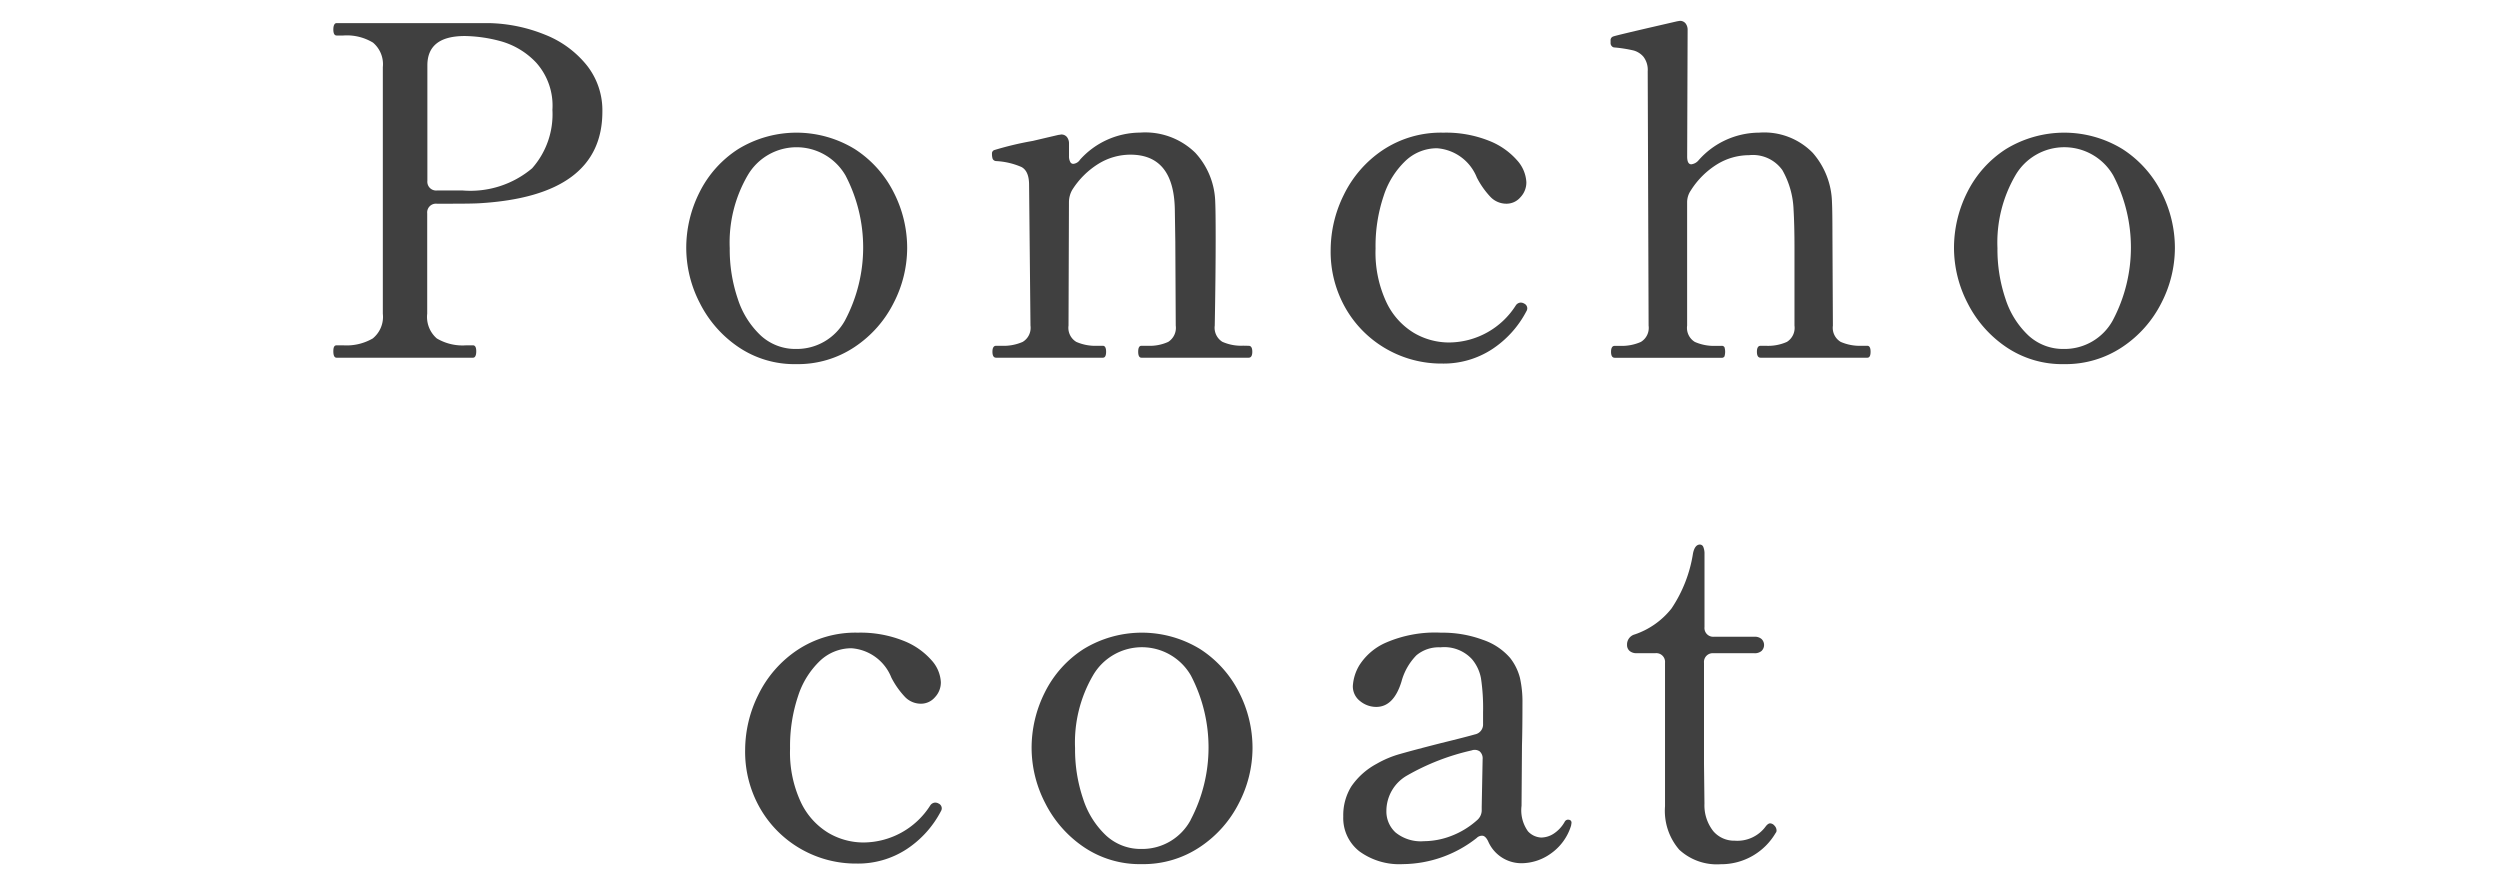
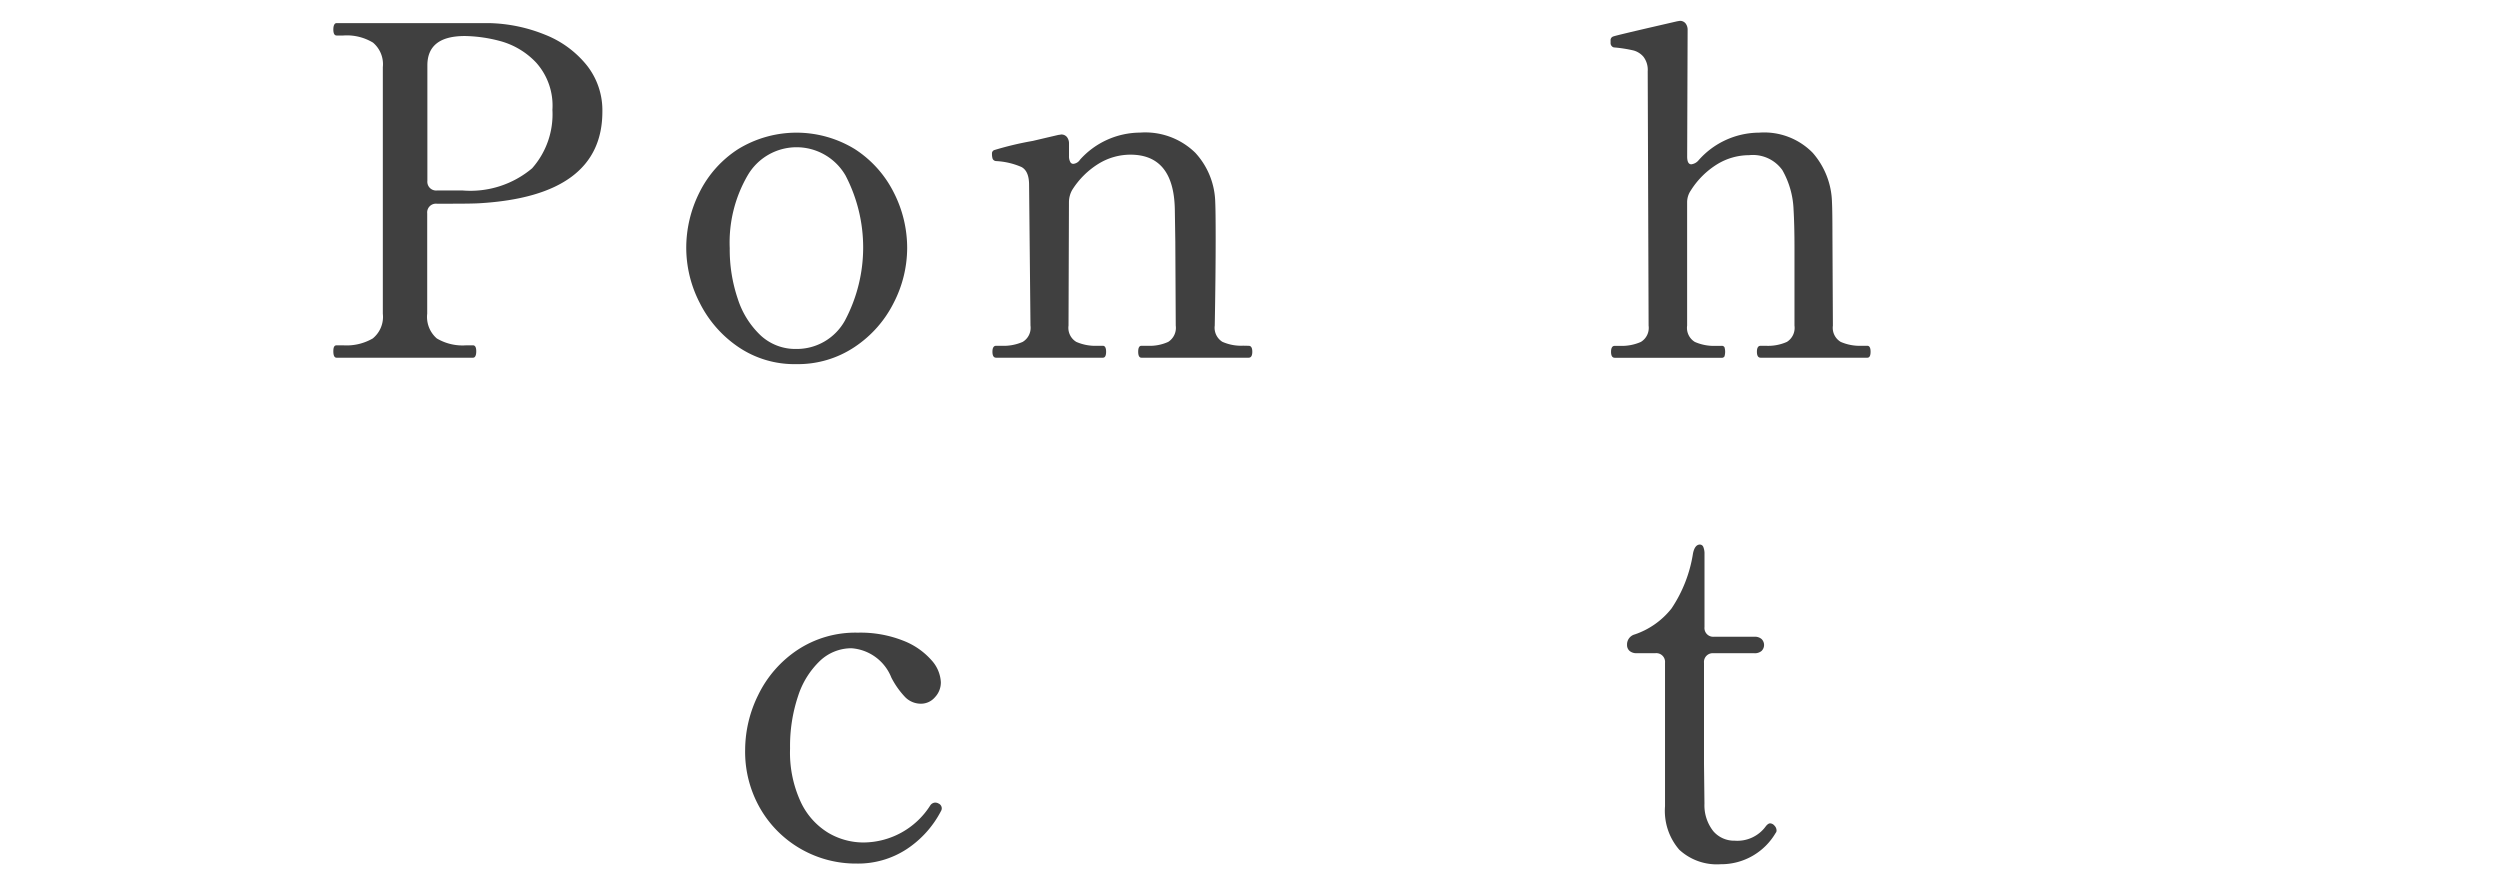
<svg xmlns="http://www.w3.org/2000/svg" width="120" height="42" viewBox="0 0 120 42">
  <defs>
    <clipPath id="clip-path">
      <rect id="長方形_24" data-name="長方形 24" width="120" height="42" transform="translate(-473 5008)" fill="none" stroke="#707070" stroke-width="1" />
    </clipPath>
  </defs>
  <g id="マスクグループ_15" data-name="マスクグループ 15" transform="translate(473 -5008)" clip-path="url(#clip-path)">
    <g id="グループ_52" data-name="グループ 52" transform="translate(-885.946 159.815)">
      <path id="パス_271" data-name="パス 271" d="M439.121,4849.856a4.857,4.857,0,0,1,1.991,1.463,3.476,3.476,0,0,1,.748,2.222q0,4.049-5.9,4.4c-.249.015-.712.022-1.386.022h-.66a.421.421,0,0,0-.462.462v4.818a1.366,1.366,0,0,0,.462,1.188,2.434,2.434,0,0,0,1.408.33h.33c.1,0,.154.095.154.286s-.051.308-.154.308H429.1c-.1,0-.154-.1-.154-.308s.052-.286.154-.286h.33a2.5,2.5,0,0,0,1.408-.33,1.336,1.336,0,0,0,.484-1.188v-11.836a1.354,1.354,0,0,0-.473-1.177,2.426,2.426,0,0,0-1.419-.341h-.33c-.1,0-.154-.1-.154-.286s.052-.308.154-.308h7.348A7.544,7.544,0,0,1,439.121,4849.856Zm-.627,6.4a3.912,3.912,0,0,0,.968-2.8,3.092,3.092,0,0,0-.781-2.266,3.7,3.7,0,0,0-1.727-1.034,6.948,6.948,0,0,0-1.694-.242q-1.8,0-1.8,1.408v5.544a.421.421,0,0,0,.462.462h1.232A4.6,4.6,0,0,0,438.494,4856.258Z" fill="#404040" />
      <path id="パス_272" data-name="パス 272" d="M448.383,4864.838a5.561,5.561,0,0,1-1.848-2.112,5.772,5.772,0,0,1-.649-2.629,5.92,5.92,0,0,1,.638-2.684,5.228,5.228,0,0,1,1.849-2.068,5.361,5.361,0,0,1,5.609,0,5.306,5.306,0,0,1,1.859,2.068,5.843,5.843,0,0,1,.649,2.684,5.772,5.772,0,0,1-.649,2.629,5.5,5.5,0,0,1-1.87,2.112,4.889,4.889,0,0,1-2.8.825A4.787,4.787,0,0,1,448.383,4864.838Zm5.137-1.3a7.468,7.468,0,0,0,.011-6.93,2.715,2.715,0,0,0-4.7,0,6.414,6.414,0,0,0-.858,3.487,7.366,7.366,0,0,0,.385,2.431,4.16,4.16,0,0,0,1.1,1.76,2.45,2.45,0,0,0,1.706.649A2.64,2.64,0,0,0,453.52,4863.54Z" fill="#404040" />
      <path id="パス_273" data-name="パス 273" d="M472.88,4864.783c.118,0,.176.095.176.286s-.058.286-.176.286h-5.147c-.1,0-.154-.1-.154-.286s.05-.286.154-.286h.308a2.151,2.151,0,0,0,.979-.187.8.8,0,0,0,.362-.781l-.021-4.026-.023-1.54q-.044-2.64-2.133-2.64a2.935,2.935,0,0,0-1.518.429,3.95,3.95,0,0,0-1.276,1.265,1.2,1.2,0,0,0-.155.572l-.021,5.94a.785.785,0,0,0,.374.781,2.279,2.279,0,0,0,1.012.187h.263c.1,0,.155.095.155.286s-.052.286-.155.286h-5.126c-.117,0-.175-.1-.175-.286s.058-.286.175-.286h.265a2.284,2.284,0,0,0,1.012-.187.787.787,0,0,0,.374-.781l-.067-6.754q0-.66-.362-.858a3.487,3.487,0,0,0-1.222-.286.192.192,0,0,1-.165-.11.738.738,0,0,1-.032-.242.17.17,0,0,1,.109-.176,15.42,15.42,0,0,1,1.849-.44q1.5-.353,1.231-.286l.132-.022a.34.34,0,0,1,.276.121.493.493,0,0,1,.1.319v.594a.569.569,0,0,0,.056.275.161.161,0,0,0,.143.1.428.428,0,0,0,.33-.2,3.9,3.9,0,0,1,2.882-1.3,3.432,3.432,0,0,1,2.651.968,3.619,3.619,0,0,1,.957,2.354q.021.439.021,1.738,0,1.782-.044,4.2a.794.794,0,0,0,.364.781,2.207,2.207,0,0,0,1,.187Z" fill="#404040" />
-       <path id="パス_274" data-name="パス 274" d="M479.535,4864.959a5.262,5.262,0,0,1-1.969-1.925,5.453,5.453,0,0,1-.748-2.871,5.971,5.971,0,0,1,.627-2.618,5.452,5.452,0,0,1,1.858-2.145,5.037,5.037,0,0,1,2.926-.847,5.558,5.558,0,0,1,2.179.385,3.479,3.479,0,0,1,1.352.935,1.694,1.694,0,0,1,.451,1.056,1.028,1.028,0,0,1-.286.726.876.876,0,0,1-.66.308,1.057,1.057,0,0,1-.759-.308,4.031,4.031,0,0,1-.671-.946,2.23,2.23,0,0,0-1.914-1.408,2.193,2.193,0,0,0-1.506.6,4.034,4.034,0,0,0-1.056,1.694,7.537,7.537,0,0,0-.386,2.519,5.631,5.631,0,0,0,.518,2.574,3.425,3.425,0,0,0,1.319,1.474,3.327,3.327,0,0,0,1.684.462,3.822,3.822,0,0,0,3.212-1.782.3.3,0,0,1,.219-.132.316.316,0,0,1,.176.044.255.255,0,0,1,.154.22.264.264,0,0,1-.044.154,4.882,4.882,0,0,1-1.638,1.815,4.262,4.262,0,0,1-2.409.693A5.3,5.3,0,0,1,479.535,4864.959Z" fill="#404040" />
      <path id="パス_275" data-name="パス 275" d="M502.58,4864.783c.1,0,.154.095.154.286s-.052.286-.154.286h-5.126c-.118,0-.176-.1-.176-.286s.058-.286.176-.286h.263a2.2,2.2,0,0,0,1-.187.794.794,0,0,0,.364-.781v-3.74q0-1.079-.044-1.826a4.131,4.131,0,0,0-.539-1.9,1.737,1.737,0,0,0-1.6-.715,2.938,2.938,0,0,0-1.518.429,3.951,3.951,0,0,0-1.276,1.265,1.006,1.006,0,0,0-.176.572v5.918a.785.785,0,0,0,.374.781,2.279,2.279,0,0,0,1.012.187h.263a.145.145,0,0,1,.144.066.772.772,0,0,1,0,.44.145.145,0,0,1-.144.066h-5.125c-.118,0-.176-.1-.176-.286s.058-.286.176-.286h.242a2.277,2.277,0,0,0,1.011-.187.785.785,0,0,0,.374-.781l-.043-12.21a1.035,1.035,0,0,0-.2-.693.952.952,0,0,0-.483-.308,6.541,6.541,0,0,0-.9-.143.176.176,0,0,1-.143-.066.206.206,0,0,1-.056-.132v-.132a.187.187,0,0,1,.133-.2q.109-.044,1.914-.462l1.144-.264.132-.022a.338.338,0,0,1,.275.121.494.494,0,0,1,.1.319l-.022,6.072c0,.25.066.374.2.374a.546.546,0,0,0,.353-.2,3.894,3.894,0,0,1,2.9-1.32,3.258,3.258,0,0,1,2.573.968,3.732,3.732,0,0,1,.925,2.376q.021.4.022,1.562l.022,4.356a.785.785,0,0,0,.374.781,2.279,2.279,0,0,0,1.012.187Z" fill="#404040" />
-       <path id="パス_276" data-name="パス 276" d="M509.235,4864.838a5.572,5.572,0,0,1-1.849-2.112,5.784,5.784,0,0,1-.648-2.629,5.932,5.932,0,0,1,.637-2.684,5.235,5.235,0,0,1,1.849-2.068,5.361,5.361,0,0,1,5.609,0,5.316,5.316,0,0,1,1.86,2.068,5.854,5.854,0,0,1,.648,2.684,5.783,5.783,0,0,1-.648,2.629,5.518,5.518,0,0,1-1.87,2.112,4.892,4.892,0,0,1-2.8.825A4.784,4.784,0,0,1,509.235,4864.838Zm5.137-1.3a7.464,7.464,0,0,0,.01-6.93,2.714,2.714,0,0,0-4.7,0,6.415,6.415,0,0,0-.858,3.487,7.392,7.392,0,0,0,.384,2.431,4.152,4.152,0,0,0,1.1,1.76,2.449,2.449,0,0,0,1.705.649A2.642,2.642,0,0,0,514.372,4863.54Z" fill="#404040" />
      <path id="パス_277" data-name="パス 277" d="M451.43,4888.959a5.27,5.27,0,0,1-1.969-1.925,5.453,5.453,0,0,1-.748-2.871,5.971,5.971,0,0,1,.627-2.618,5.447,5.447,0,0,1,1.859-2.145,5.035,5.035,0,0,1,2.926-.847,5.553,5.553,0,0,1,2.178.385,3.476,3.476,0,0,1,1.353.935,1.694,1.694,0,0,1,.451,1.056,1.032,1.032,0,0,1-.286.726.878.878,0,0,1-.66.308,1.057,1.057,0,0,1-.759-.308,4,4,0,0,1-.671-.946,2.231,2.231,0,0,0-1.914-1.408,2.194,2.194,0,0,0-1.507.6,4.045,4.045,0,0,0-1.056,1.694,7.564,7.564,0,0,0-.385,2.519,5.645,5.645,0,0,0,.517,2.574,3.427,3.427,0,0,0,1.32,1.474,3.324,3.324,0,0,0,1.683.462,3.822,3.822,0,0,0,3.212-1.782.3.3,0,0,1,.22-.132.318.318,0,0,1,.176.044.257.257,0,0,1,.154.22.272.272,0,0,1-.044.154,4.884,4.884,0,0,1-1.639,1.815,4.26,4.26,0,0,1-2.409.693A5.3,5.3,0,0,1,451.43,4888.959Z" fill="#404040" />
-       <path id="パス_278" data-name="パス 278" d="M464.96,4888.838a5.569,5.569,0,0,1-1.848-2.112,5.772,5.772,0,0,1-.649-2.629,5.92,5.92,0,0,1,.638-2.684,5.228,5.228,0,0,1,1.849-2.068,5.361,5.361,0,0,1,5.609,0,5.306,5.306,0,0,1,1.859,2.068,5.842,5.842,0,0,1,.649,2.684,5.772,5.772,0,0,1-.649,2.629,5.5,5.5,0,0,1-1.87,2.112,4.889,4.889,0,0,1-2.8.825A4.787,4.787,0,0,1,464.96,4888.838Zm5.137-1.3a7.46,7.46,0,0,0,.011-6.93,2.714,2.714,0,0,0-4.7,0,6.406,6.406,0,0,0-.859,3.487,7.366,7.366,0,0,0,.385,2.431,4.152,4.152,0,0,0,1.1,1.76,2.446,2.446,0,0,0,1.7.649A2.64,2.64,0,0,0,470.1,4887.54Z" fill="#404040" />
-       <path id="パス_279" data-name="パス 279" d="M488.379,4887.683l-.021.132a2.541,2.541,0,0,1-.99,1.353,2.439,2.439,0,0,1-1.342.451,1.739,1.739,0,0,1-1.651-1.056c-.087-.176-.183-.264-.286-.264a.359.359,0,0,0-.263.11,5.8,5.8,0,0,1-3.542,1.254,3.251,3.251,0,0,1-2.09-.616,2.025,2.025,0,0,1-.771-1.672,2.624,2.624,0,0,1,.386-1.441,3.445,3.445,0,0,1,1.221-1.089,4.88,4.88,0,0,1,1.133-.473q.648-.186,1.947-.517,1.254-.308,1.628-.418a.484.484,0,0,0,.395-.506v-.55a9.671,9.671,0,0,0-.1-1.639,1.992,1.992,0,0,0-.429-.913,1.807,1.807,0,0,0-1.519-.572,1.666,1.666,0,0,0-1.154.385,2.872,2.872,0,0,0-.716,1.265q-.374,1.21-1.21,1.21a1.223,1.223,0,0,1-.769-.275.886.886,0,0,1-.353-.737,2.179,2.179,0,0,1,.32-1,2.866,2.866,0,0,1,1.253-1.067,5.934,5.934,0,0,1,2.673-.484,5.542,5.542,0,0,1,1.992.341,3,3,0,0,1,1.309.869,2.592,2.592,0,0,1,.473.957,5.266,5.266,0,0,1,.121,1.221q0,1.211-.023,2.024l-.021,2.9a1.733,1.733,0,0,0,.308,1.221.918.918,0,0,0,.637.3,1.126,1.126,0,0,0,.583-.176,1.626,1.626,0,0,0,.539-.572.187.187,0,0,1,.155-.11C488.321,4887.529,488.379,4887.581,488.379,4887.683Zm-5.774.627a3.976,3.976,0,0,0,1.243-.759.631.631,0,0,0,.22-.44v-.2l.044-2.288a.443.443,0,0,0-.144-.374.424.424,0,0,0-.385-.044,11.163,11.163,0,0,0-3.09,1.2,1.959,1.959,0,0,0-1,1.705,1.365,1.365,0,0,0,.44,1.034,1.92,1.92,0,0,0,1.363.418A3.7,3.7,0,0,0,482.605,4888.31Z" fill="#404040" />
      <path id="パス_280" data-name="パス 280" d="M493.549,4888.97a2.851,2.851,0,0,1-.682-2.079V4880a.421.421,0,0,0-.462-.462h-.9a.491.491,0,0,1-.34-.11.37.37,0,0,1-.121-.286.5.5,0,0,1,.374-.506,3.808,3.808,0,0,0,1.76-1.243,6.539,6.539,0,0,0,1.033-2.651c.059-.278.169-.418.331-.418a.178.178,0,0,1,.165.121.842.842,0,0,1,.055.341v3.5a.42.42,0,0,0,.462.462h1.936a.493.493,0,0,1,.341.11.4.4,0,0,1,0,.572.493.493,0,0,1-.341.11H495.2a.421.421,0,0,0-.462.462v4.84l.022,1.914a2,2,0,0,0,.429,1.331,1.316,1.316,0,0,0,1.022.451,1.687,1.687,0,0,0,1.5-.7q.109-.132.2-.132a.285.285,0,0,1,.209.11.332.332,0,0,1,.1.22.175.175,0,0,1-.044.132,3.028,3.028,0,0,1-2.639,1.5A2.656,2.656,0,0,1,493.549,4888.97Z" fill="#404040" />
    </g>
  </g>
</svg>